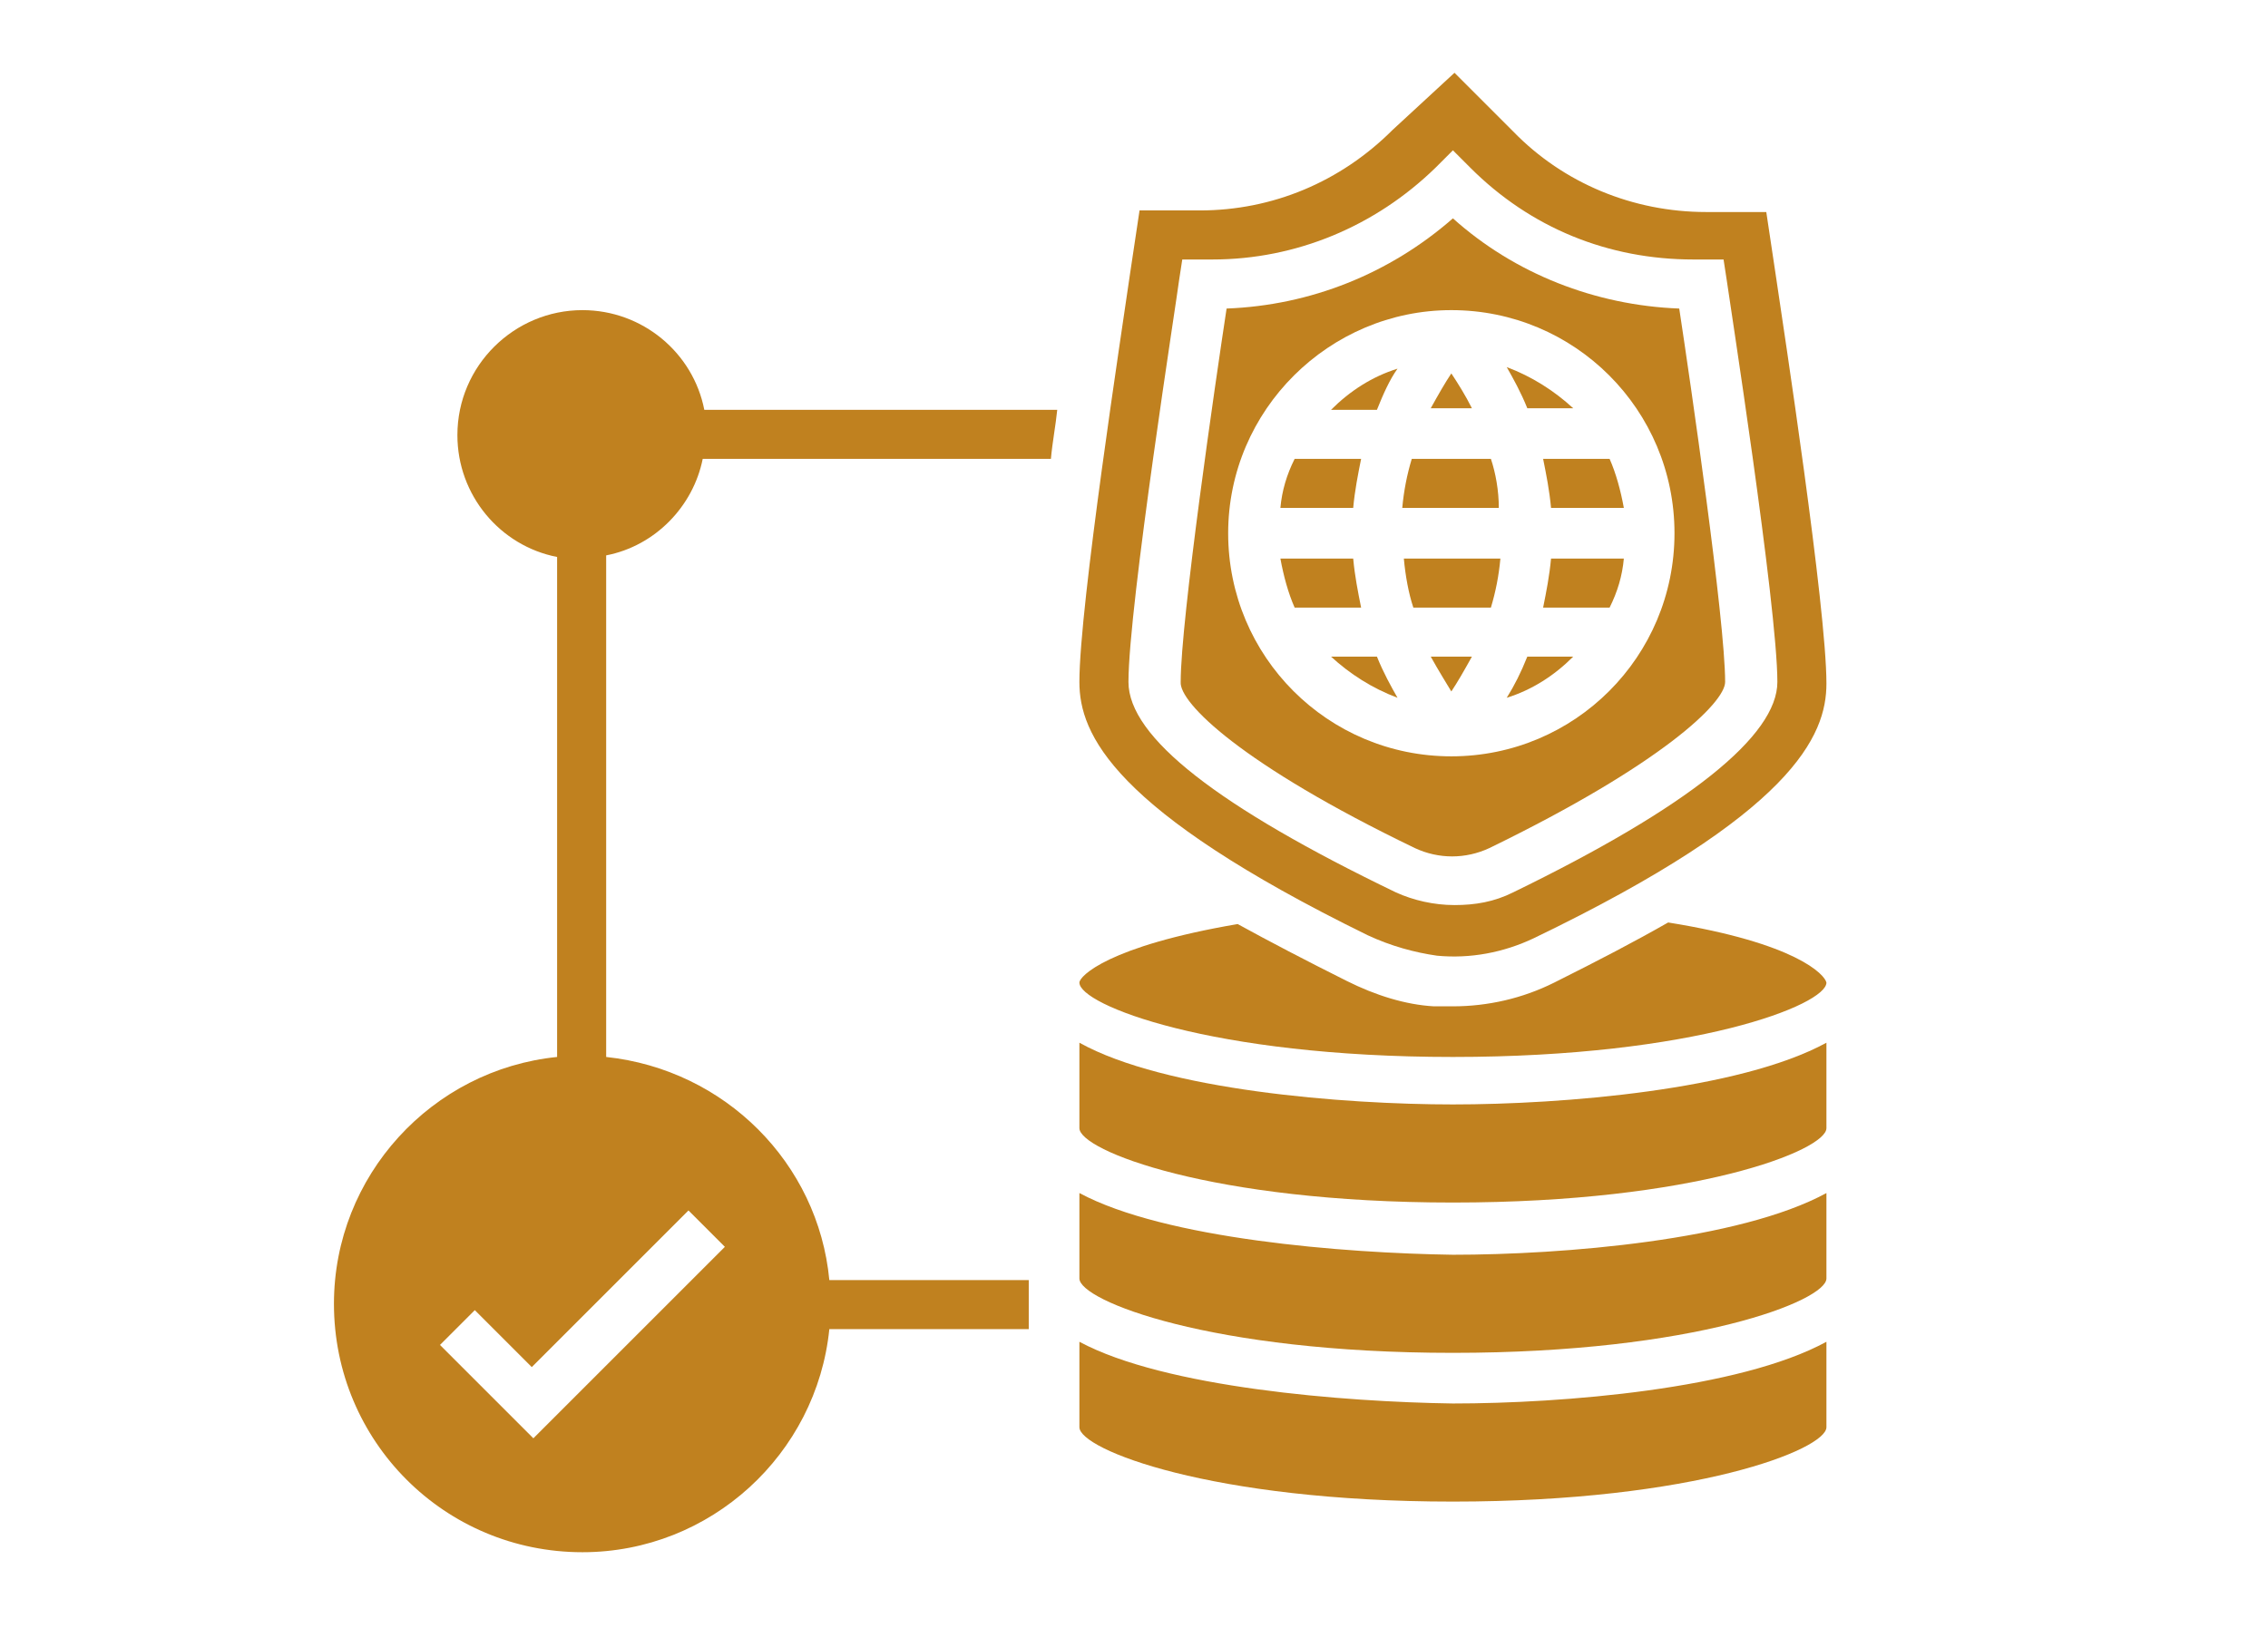
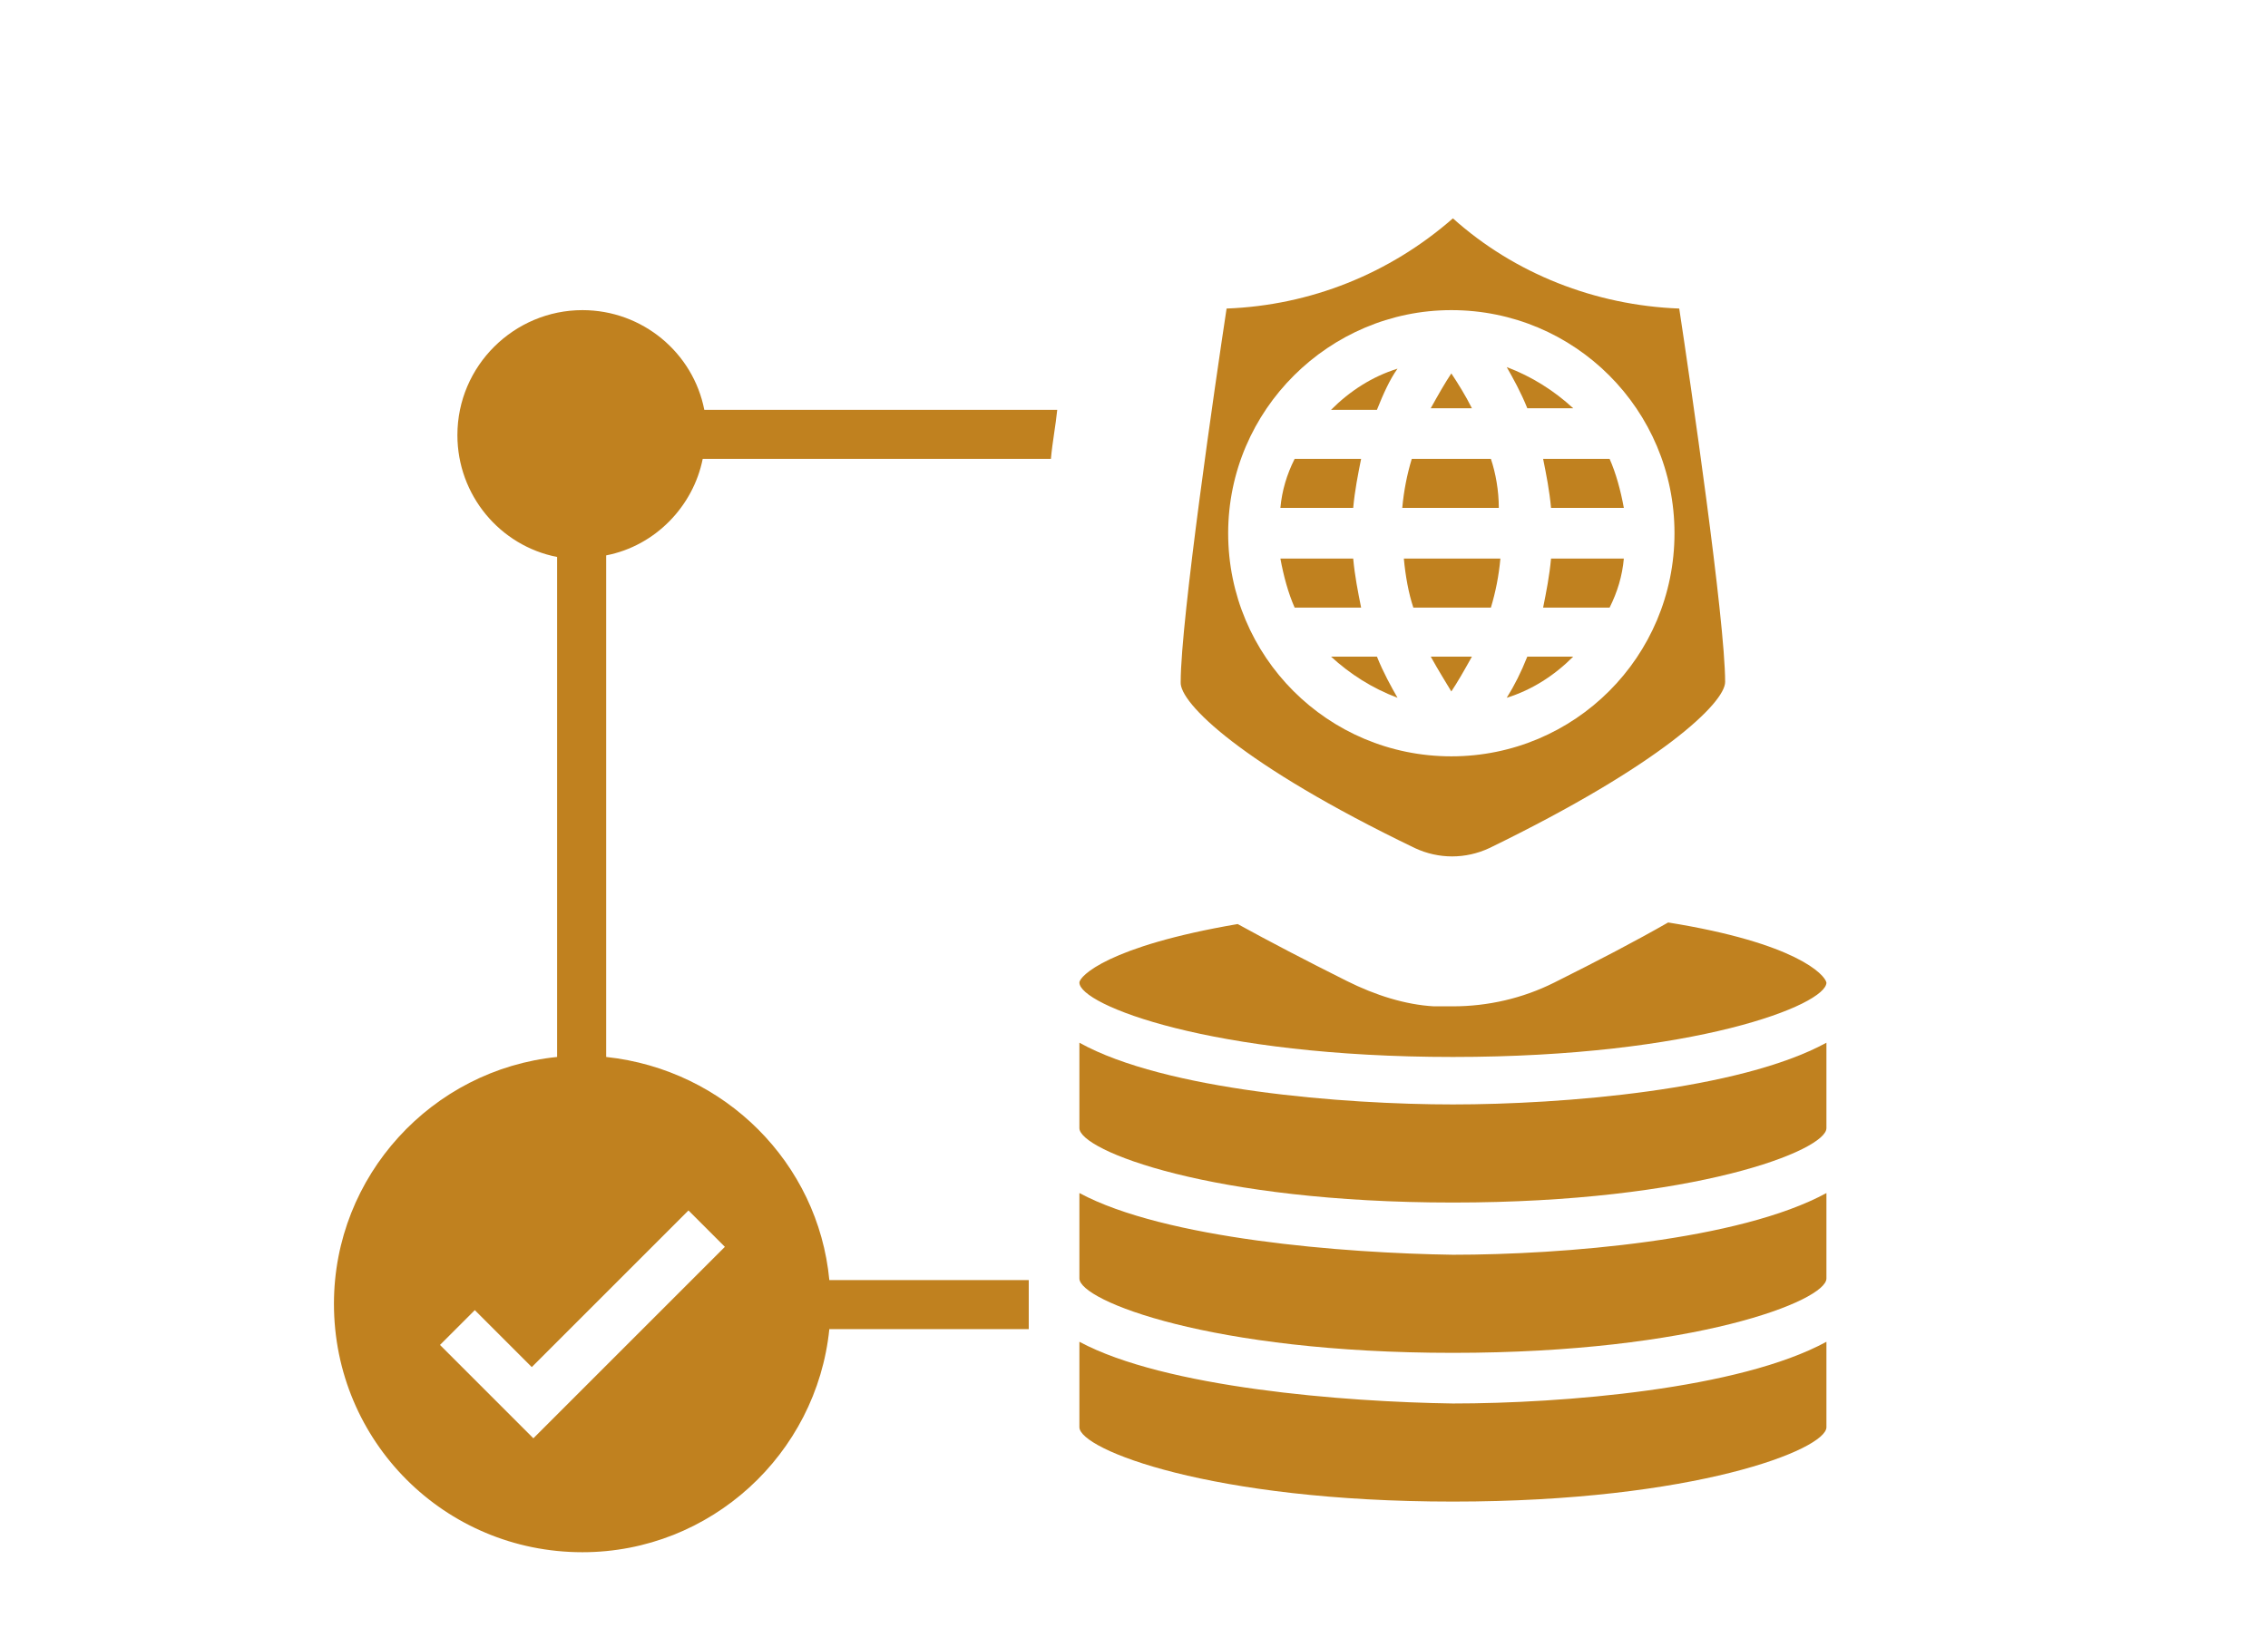
<svg xmlns="http://www.w3.org/2000/svg" version="1.1" id="Layer_1" x="0px" y="0px" viewBox="0 0 143.3 102.9" style="enable-background:new 0 0 143.3 102.9;" xml:space="preserve">
  <style type="text/css">
	.st0{fill:#C0811F;}
</style>
  <g>
    <path class="st0" d="M94.2,29h-5c-0.3,1-0.5,2-0.6,3.1h6.1C94.7,31,94.5,29.9,94.2,29z" />
    <path class="st0" d="M96.5,41.5c-0.4,1-0.8,1.8-1.3,2.6c1.6-0.5,3-1.4,4.2-2.6H96.5z" />
    <path class="st0" d="M91.7,23.6c-0.4,0.6-0.8,1.3-1.3,2.2H93C92.6,25,92.1,24.2,91.7,23.6z" />
    <path class="st0" d="M88.3,23.3c-1.6,0.5-3,1.4-4.2,2.6H87C87.4,24.9,87.8,24,88.3,23.3z" />
    <path class="st0" d="M86,29h-4.2c-0.5,1-0.8,2-0.9,3.1h4.6C85.6,31,85.8,30,86,29z" />
    <path class="st0" d="M94.2,38.4c0.3-1,0.5-2,0.6-3.1h-6.1c0.1,1.1,0.3,2.2,0.6,3.1H94.2z" />
    <path class="st0" d="M91.7,43.7c0.4-0.6,0.8-1.3,1.3-2.2h-2.6C90.9,42.4,91.4,43.2,91.7,43.7z" />
    <path class="st0" d="M99.4,25.8c-1.2-1.1-2.6-2-4.2-2.6c0.4,0.7,0.9,1.6,1.3,2.6H99.4z" />
    <path class="st0" d="M86,38.4c-0.2-1-0.4-2-0.5-3.1h-4.6c0.2,1.1,0.5,2.2,0.9,3.1H86z" />
    <path class="st0" d="M98,32.1h4.6c-0.2-1.1-0.5-2.2-0.9-3.1h-4.2C97.7,30,97.9,31,98,32.1z" />
    <path class="st0" d="M97.5,38.4h4.2c0.5-1,0.8-2,0.9-3.1H98C97.9,36.4,97.7,37.4,97.5,38.4z" />
    <path class="st0" d="M84.1,41.5c1.2,1.1,2.6,2,4.2,2.6c-0.4-0.7-0.9-1.6-1.3-2.6H84.1z" />
    <path class="st0" d="M68.2,65.9v5.4c0,1.4,8.3,4.7,23.6,4.7s23.6-3.3,23.6-4.7v-5.4c-5.5,3-16.7,3.9-23.6,3.9   C84.9,69.8,73.6,68.9,68.2,65.9z" />
    <path class="st0" d="M68.2,84.8v5.4c0,1.4,8.3,4.7,23.6,4.7s23.6-3.3,23.6-4.7v-5.4c-5.5,3-16.7,3.9-23.6,3.9   C84.9,88.6,73.6,87.7,68.2,84.8z" />
    <path class="st0" d="M68.2,75.4v5.4c0,1.4,8.3,4.7,23.6,4.7s23.6-3.3,23.6-4.7v-5.4c-5.5,3-16.7,3.9-23.6,3.9   C84.9,79.2,73.6,78.3,68.2,75.4z" />
    <path class="st0" d="M105.4,58.3c-2.1,1.2-4.4,2.4-7.2,3.8c-2,1-4.2,1.5-6.4,1.5c-0.4,0-0.8,0-1.2,0c-1.8-0.1-3.7-0.7-5.5-1.6   c-2.6-1.3-4.9-2.5-6.9-3.6c-8.2,1.4-10,3.3-10,3.7c0,1.4,8.3,4.7,23.6,4.7s23.6-3.3,23.6-4.7C115.3,61.6,113.5,59.6,105.4,58.3z" />
-     <path class="st0" d="M86.4,59.1c1.5,0.7,3,1.1,4.4,1.3c2.1,0.2,4.2-0.2,6.1-1.1c16.4-7.9,18.5-12.8,18.5-16.1   c0-4.8-2.7-22.4-3.2-25.8l-0.6-4h-3.8c-4.6,0-9-1.8-12.2-5.1l-3.7-3.7L88,8.2c-3.3,3.3-7.6,5.1-12.2,5.1H72l-0.6,4   c-0.5,3.5-3.2,21-3.2,25.8C68.2,46.4,70.3,51.2,86.4,59.1z M74.5,17.7l0.2-1.3h1.9c5.3,0,10.3-2.1,14.1-5.8l1.1-1.1l1.1,1.1   c3.8,3.8,8.7,5.8,14.1,5.8h1.9l0.2,1.3c0.1,0.8,3.2,20.6,3.2,25.4c0,3.4-5.6,7.9-16.7,13.3c-1.2,0.6-2.4,0.8-3.7,0.8   c-1.3,0-2.6-0.3-3.7-0.8C77,51,71.3,46.6,71.3,43.1C71.3,38.3,74.4,18.6,74.5,17.7z" />
    <path class="st0" d="M89.4,53.6c1.5,0.7,3.2,0.7,4.7,0C105,48.3,109,44.4,109,43.1c0-3.9-2.2-19-2.9-23.6   c-5.3-0.2-10.4-2.2-14.3-5.7c-4,3.5-9,5.5-14.3,5.7c-0.7,4.6-2.9,19.7-2.9,23.6C74.5,44.4,78.4,48.3,89.4,53.6z M91.7,19.6   c7.8,0,14.1,6.3,14.1,14.1s-6.3,14.1-14.1,14.1s-14.1-6.3-14.1-14.1S84,19.6,91.7,19.6z" />
    <path class="st0" d="M36.8,19.6c-4.3,0-7.9,3.5-7.9,7.9c0,3.8,2.7,7,6.3,7.7v31.6c-7.9,0.8-14.1,7.5-14.1,15.6   c0,8.7,7,15.7,15.7,15.7c8.1,0,14.8-6.2,15.6-14.1h12.6v-3.1H52.4c-0.7-7.4-6.6-13.3-14.1-14.1V35.1c3.1-0.6,5.5-3.1,6.1-6.1h22   c0.1-1.1,0.3-2.1,0.4-3.1H44.5C43.8,22.3,40.6,19.6,36.8,19.6z M45.8,78.8L33.7,90.9L27.8,85l2.2-2.2l3.6,3.6l9.9-9.9L45.8,78.8z" />
  </g>
</svg>